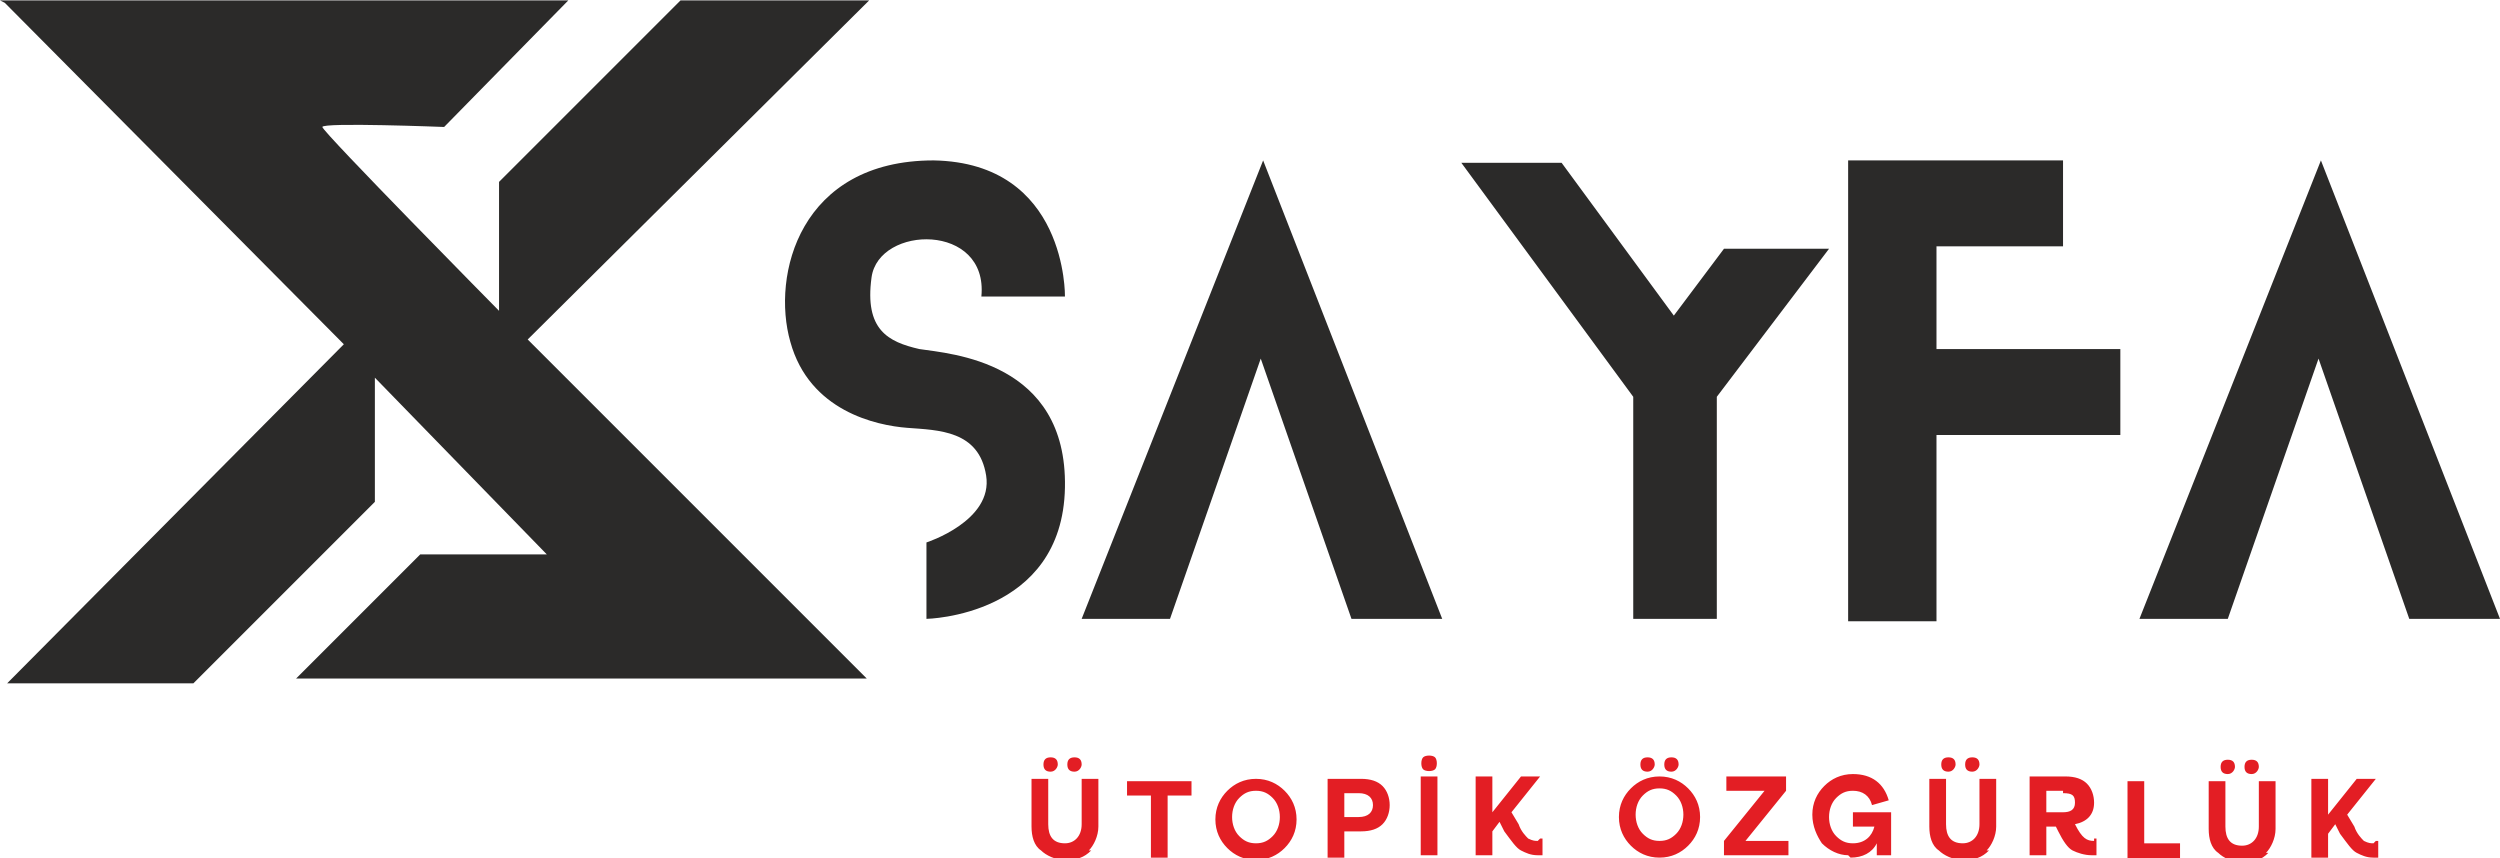
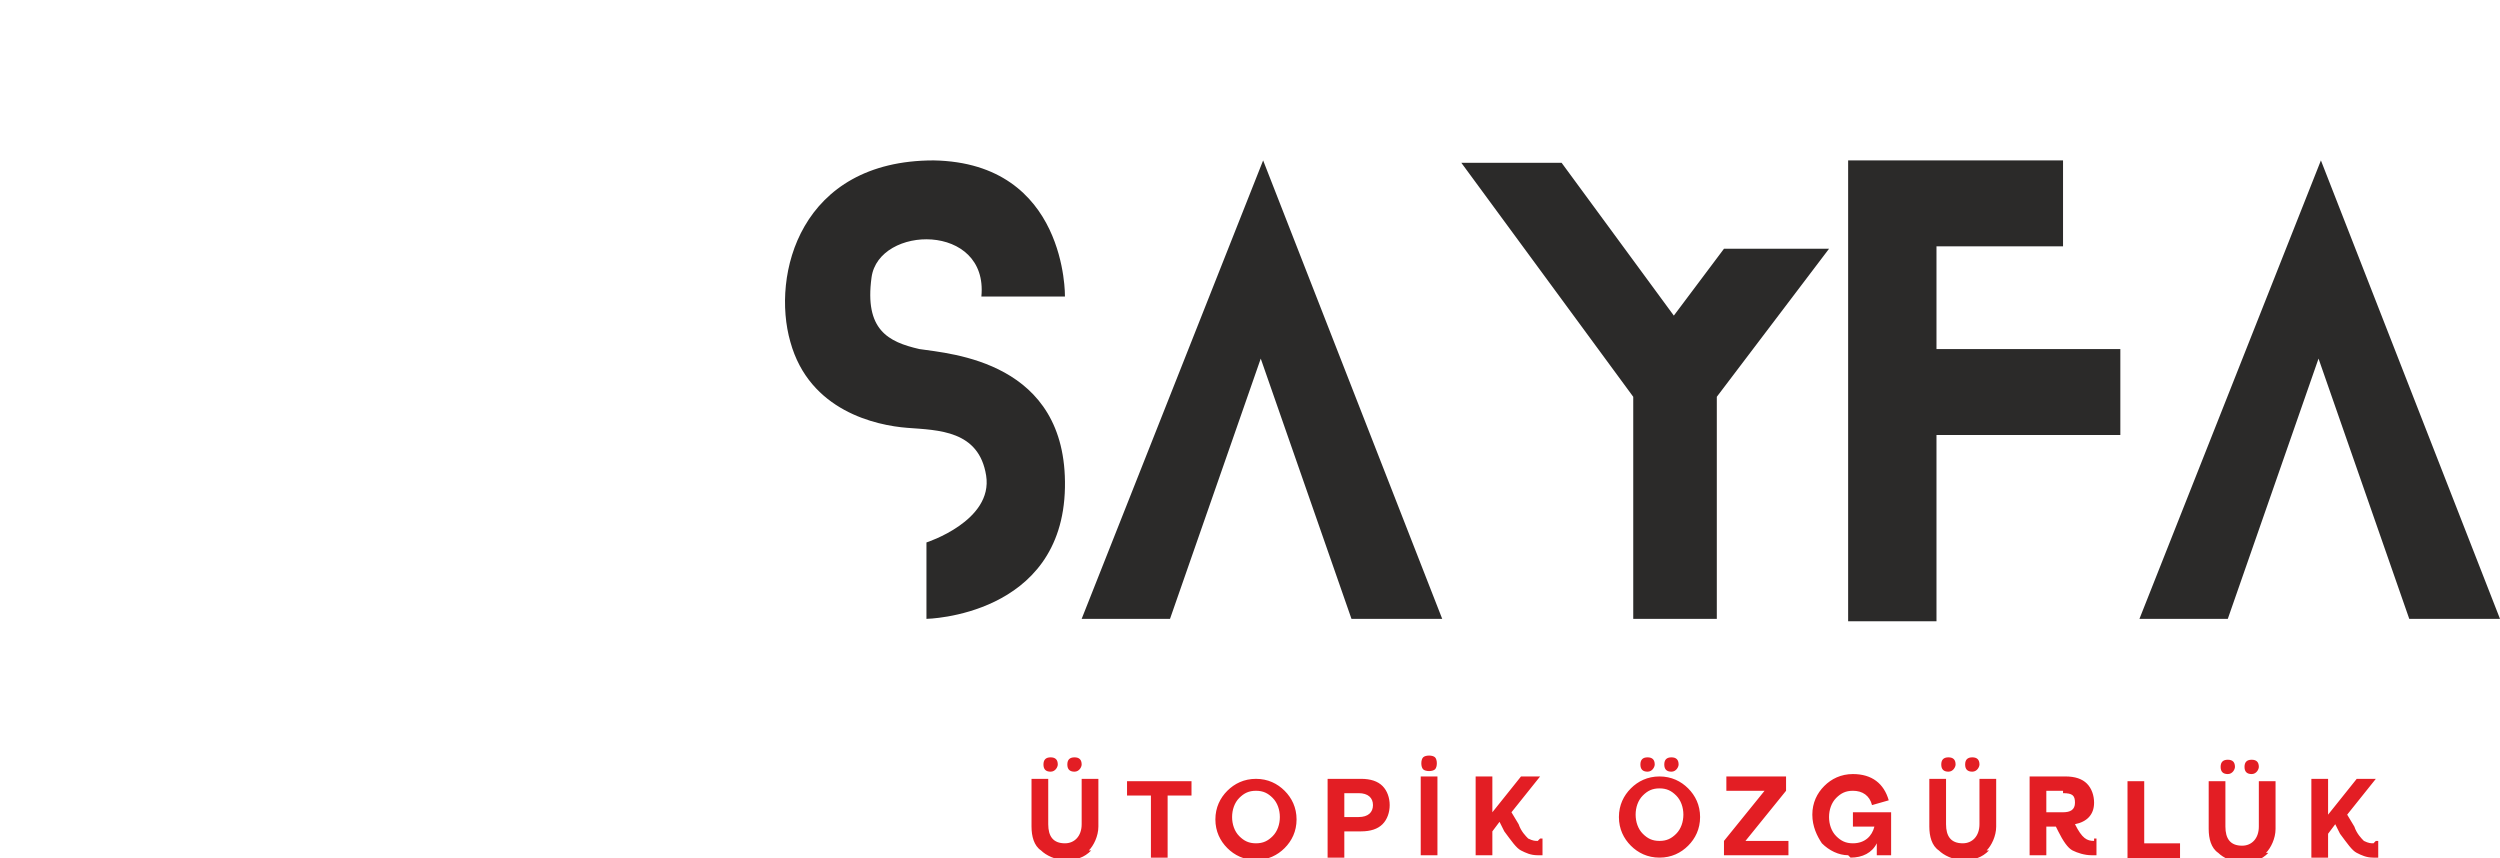
<svg xmlns="http://www.w3.org/2000/svg" xml:space="preserve" width="31.347mm" height="10.759mm" version="1.1" style="shape-rendering:geometricPrecision; text-rendering:geometricPrecision; image-rendering:optimizeQuality; fill-rule:evenodd; clip-rule:evenodd" viewBox="0 0 1047 359">
  <defs>
    <style type="text/css">
   
    .fil0 {fill:#2B2A29}
    .fil1 {fill:#E31E24;fill-rule:nonzero}
   
  </style>
  </defs>
  <g id="Layer_x0020_1">
-     <path class="fil0" d="M0 0l238 0 -52 53c0,0 -51,-2 -51,0 0,2 74,77 74,77l0 -54 76 -76 79 0 -143 142 142 142 -239 0 52 -52 53 0 -72 -74 0 52 -76 76 -78 0 141 -142 -142 -143z" />
    <path class="fil0" d="M411 124l35 0c0,0 1,-56 -55,-57 -56,0 -68,48 -60,76 8,29 36,35 49,36 13,1 30,1 33,20 3,19 -25,28 -25,28l0 32c0,0 57,-1 58,-55 1,-53 -48,-56 -61,-58 -13,-3 -23,-8 -20,-30 3,-22 49,-23 46,8zm561 -57l-76 192 37 0 38 -109 38 109 38 0 -75 -192zm-161 79l77 0 0 36 -77 0 0 78 -37 0 0 -78 0 -36 0 -43 0 -36 37 0 53 0 0 36 -53 0 0 43zm-200 -78l43 0 47 64 21 -28 44 0 -47 62 0 93 -35 0 0 -93 -72 -98zm-82 -1l-76 192 37 0 38 -109 38 109 38 0 -75 -192z" />
    <path class="fil1" d="M440 323c2,0 3,-2 3,-3 0,-2 -1,-3 -3,-3 -2,0 -3,1 -3,3 0,2 1,3 3,3zm10 0c2,0 3,-2 3,-3 0,-2 -1,-3 -3,-3 -2,0 -3,1 -3,3 0,2 1,3 3,3zm6 33c2,-2 4,-6 4,-10l0 -20 -7 0 0 19c0,5 -3,8 -7,8 -5,0 -7,-3 -7,-8l0 -19 -7 0 0 20c0,4 1,8 4,10 2,2 6,4 10,4 5,0 8,-1 11,-4zm33 3l0 -26 10 0 0 -6 -27 0 0 6 10 0 0 26 7 0zm49 -4c3,-3 5,-7 5,-12 0,-5 -2,-9 -5,-12 -3,-3 -7,-5 -12,-5 -5,0 -9,2 -12,5 -3,3 -5,7 -5,12 0,5 2,9 5,12 3,3 7,5 12,5 5,0 9,-2 12,-5zm-12 -2c-3,0 -5,-1 -7,-3 -2,-2 -3,-5 -3,-8 0,-3 1,-6 3,-8 2,-2 4,-3 7,-3 3,0 5,1 7,3 2,2 3,5 3,8 0,3 -1,6 -3,8 -2,2 -4,3 -7,3zm37 6l0 -11 7 0c4,0 7,-1 9,-3 2,-2 3,-5 3,-8 0,-3 -1,-6 -3,-8 -2,-2 -5,-3 -9,-3l-14 0 0 33 7 0zm0 -27l6 0c4,0 6,2 6,5 0,3 -2,5 -6,5l-6 0 0 -9zm38 -10c1,-1 1,-4 0,-5 -1,-1 -4,-1 -5,0 -1,1 -1,4 0,5 1,1 4,1 5,0zm1 36l0 -33 -7 0 0 33 7 0zm42 -6c-1,0 -2,0 -4,-1 -1,-1 -3,-3 -4,-6l-3 -5 12 -15 -8 0 -12 15 0 -15 -7 0 0 33 7 0 0 -10 3 -4 2 4c3,4 5,7 7,8 2,1 4,2 7,2 1,0 1,0 2,0l0 -7c0,0 -1,0 -1,0zm46 -29c2,0 3,-2 3,-3 0,-2 -1,-3 -3,-3 -2,0 -3,1 -3,3 0,2 1,3 3,3zm10 0c2,0 3,-2 3,-3 0,-2 -1,-3 -3,-3 -2,0 -3,1 -3,3 0,2 1,3 3,3zm7 31c3,-3 5,-7 5,-12 0,-5 -2,-9 -5,-12 -3,-3 -7,-5 -12,-5 -5,0 -9,2 -12,5 -3,3 -5,7 -5,12 0,5 2,9 5,12 3,3 7,5 12,5 5,0 9,-2 12,-5zm-12 -2c-3,0 -5,-1 -7,-3 -2,-2 -3,-5 -3,-8 0,-3 1,-6 3,-8 2,-2 4,-3 7,-3 3,0 5,1 7,3 2,2 3,5 3,8 0,3 -1,6 -3,8 -2,2 -4,3 -7,3zm54 6l0 -6 -18 0 17 -21 0 -6 -25 0 0 6 16 0 -17 21 0 6 27 0zm26 1c5,0 9,-2 11,-6l0 5 6 0 0 -18 -16 0 0 6 9 0c-1,4 -4,7 -9,7 -3,0 -5,-1 -7,-3 -2,-2 -3,-5 -3,-8 0,-3 1,-6 3,-8 2,-2 4,-3 7,-3 4,0 7,2 8,6l7 -2c-2,-7 -7,-11 -15,-11 -5,0 -9,2 -12,5 -3,3 -5,7 -5,12 0,5 2,9 4,12 3,3 7,5 11,5zm41 -36c2,0 3,-2 3,-3 0,-2 -1,-3 -3,-3 -2,0 -3,1 -3,3 0,2 1,3 3,3zm10 0c2,0 3,-2 3,-3 0,-2 -1,-3 -3,-3 -2,0 -3,1 -3,3 0,2 1,3 3,3zm6 33c2,-2 4,-6 4,-10l0 -20 -7 0 0 19c0,5 -3,8 -7,8 -5,0 -7,-3 -7,-8l0 -19 -7 0 0 20c0,4 1,8 4,10 2,2 6,4 10,4 5,0 8,-1 11,-4zm45 -4c-3,0 -5,-1 -8,-7 5,-1 8,-4 8,-9 0,-3 -1,-6 -3,-8 -2,-2 -5,-3 -9,-3l-15 0 0 33 7 0 0 -12 4 0 1 2c2,4 4,7 6,8 2,1 5,2 8,2 1,0 1,0 2,0l0 -7c0,0 -1,0 -1,0zm-13 -20c4,0 5,1 5,4 0,3 -2,4 -5,4l-7 0 0 -9 7 0zm49 27l0 -6 -15 0 0 -26 -7 0 0 33 22 0zm20 -35c2,0 3,-2 3,-3 0,-2 -1,-3 -3,-3 -2,0 -3,1 -3,3 0,2 1,3 3,3zm10 0c2,0 3,-2 3,-3 0,-2 -1,-3 -3,-3 -2,0 -3,1 -3,3 0,2 1,3 3,3zm6 33c2,-2 4,-6 4,-10l0 -20 -7 0 0 19c0,5 -3,8 -7,8 -5,0 -7,-3 -7,-8l0 -19 -7 0 0 20c0,4 1,8 4,10 2,2 6,4 10,4 5,0 8,-1 11,-4zm45 -4c-1,0 -2,0 -4,-1 -1,-1 -3,-3 -4,-6l-3 -5 12 -15 -8 0 -12 15 0 -15 -7 0 0 33 7 0 0 -10 3 -4 2 4c3,4 5,7 7,8 2,1 4,2 7,2 1,0 1,0 2,0l0 -7c0,0 -1,0 -1,0z" />
  </g>
</svg>